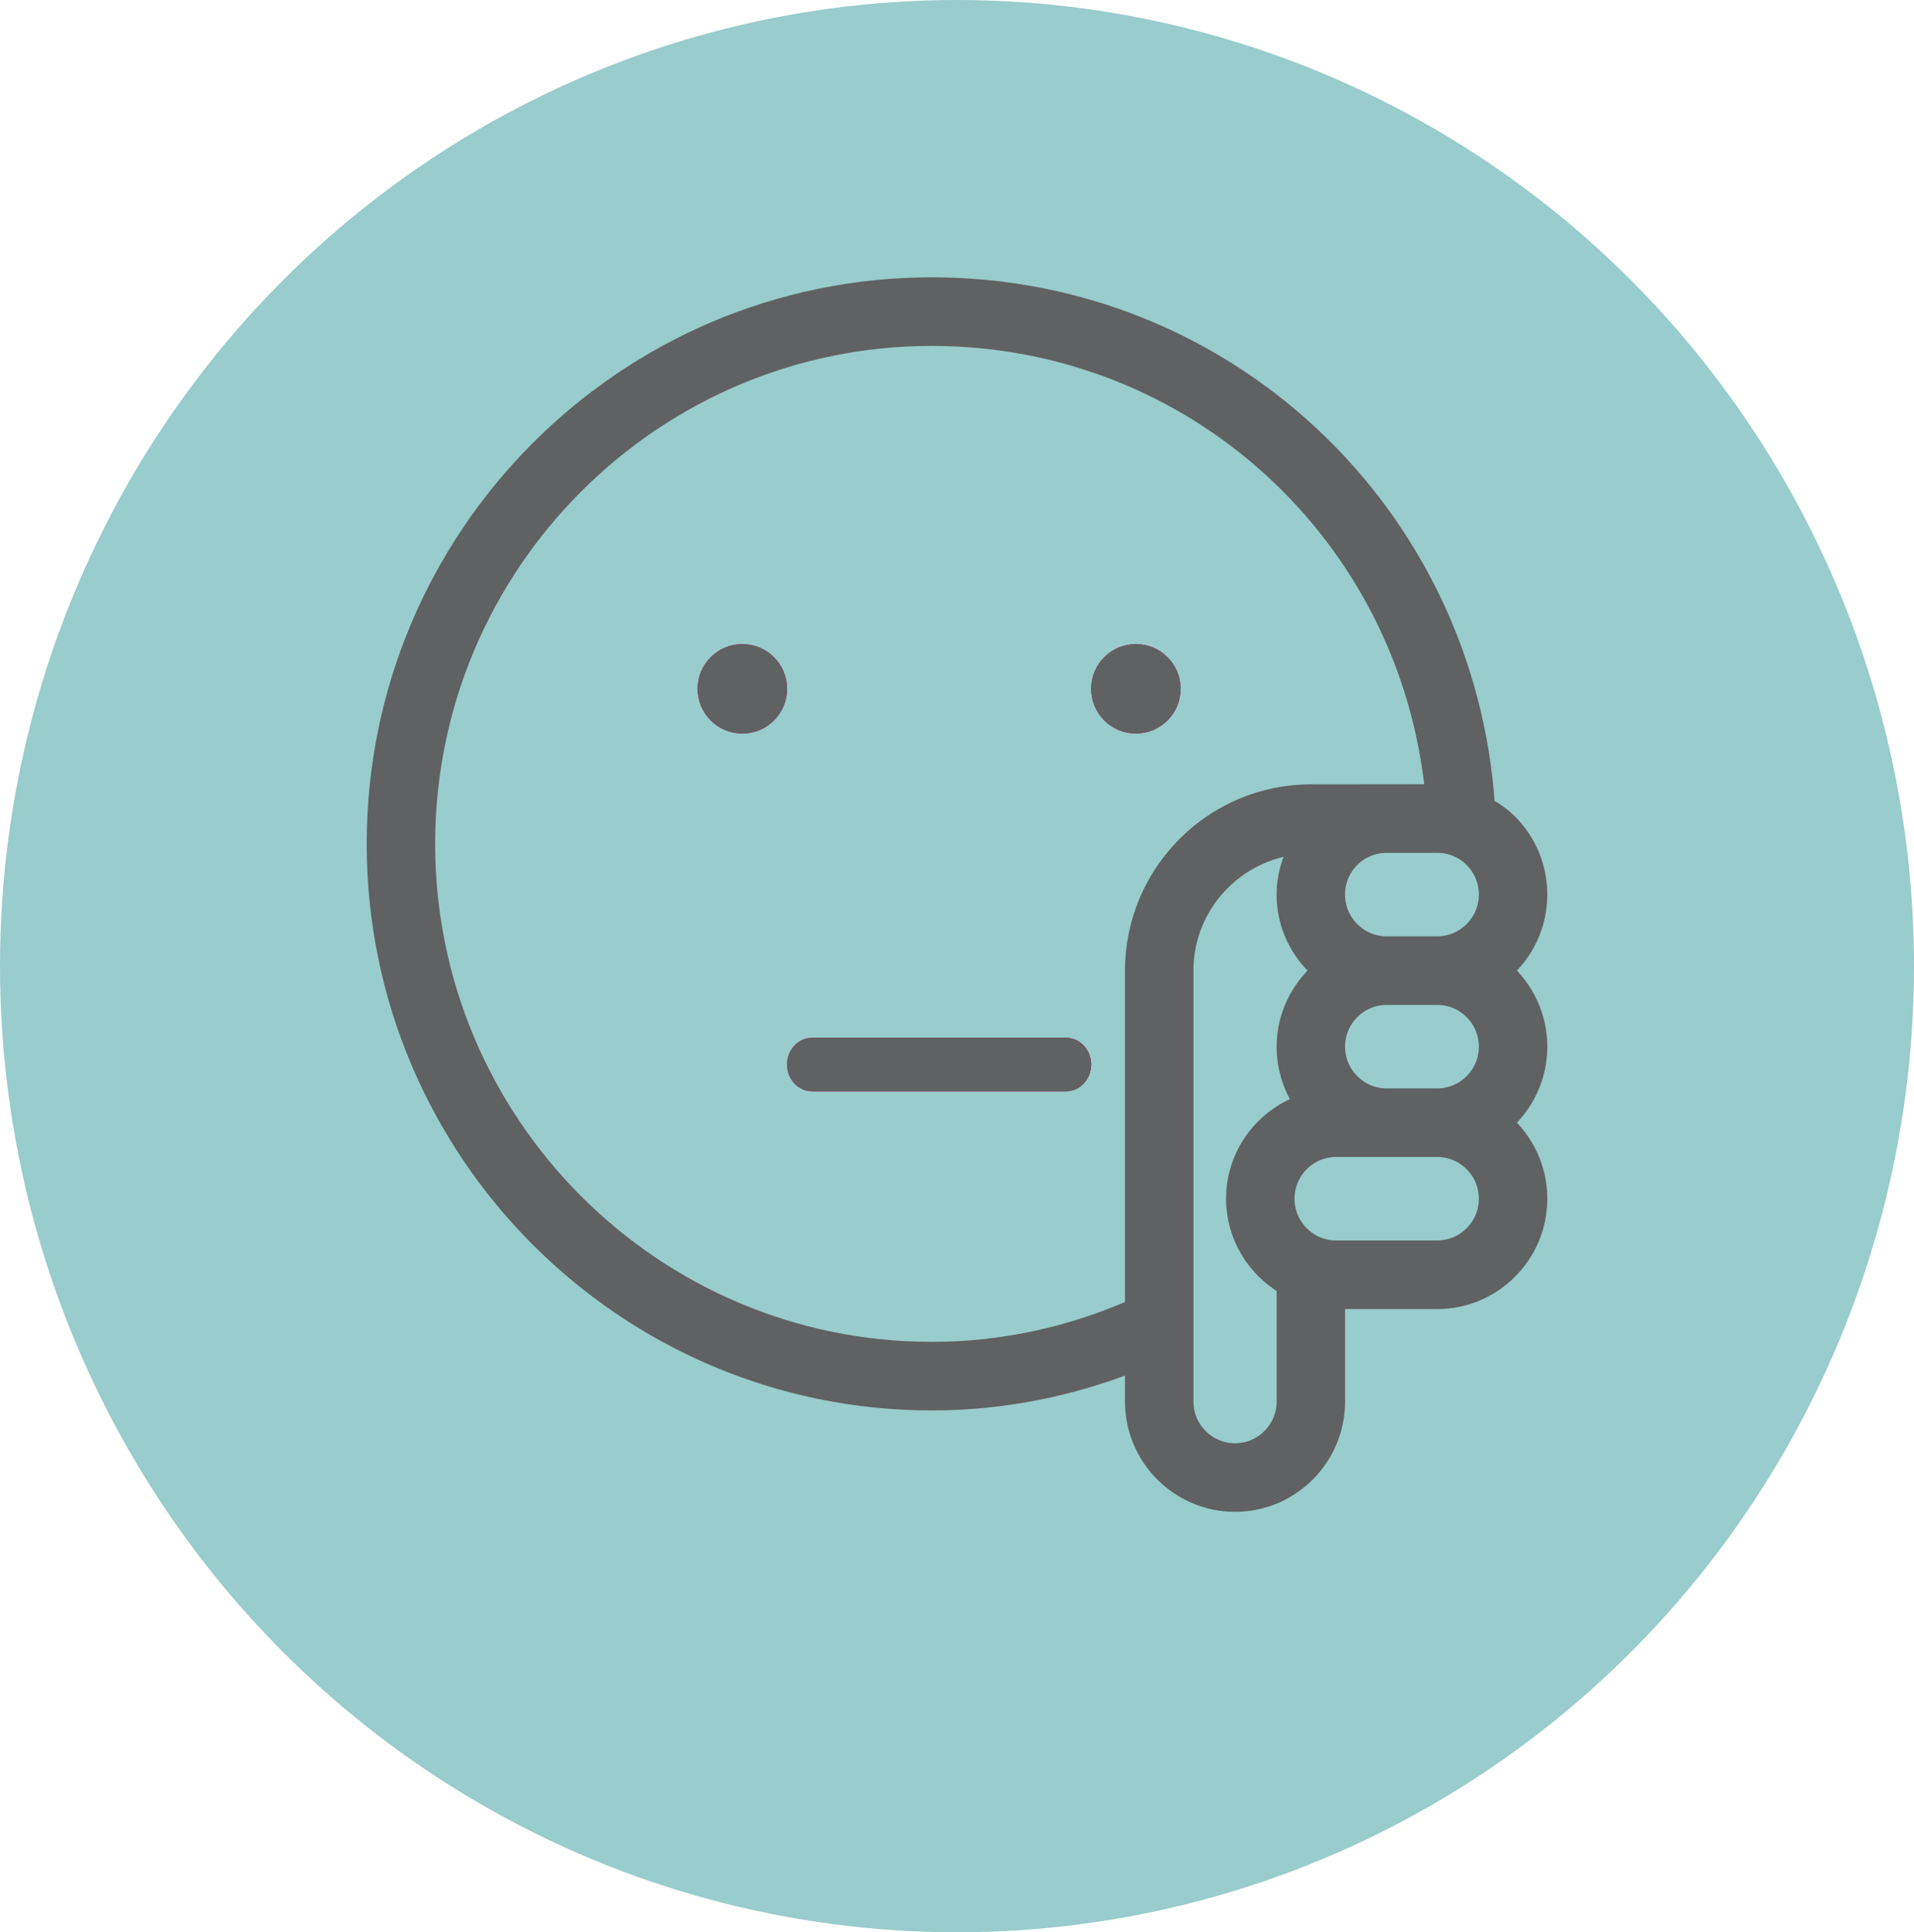
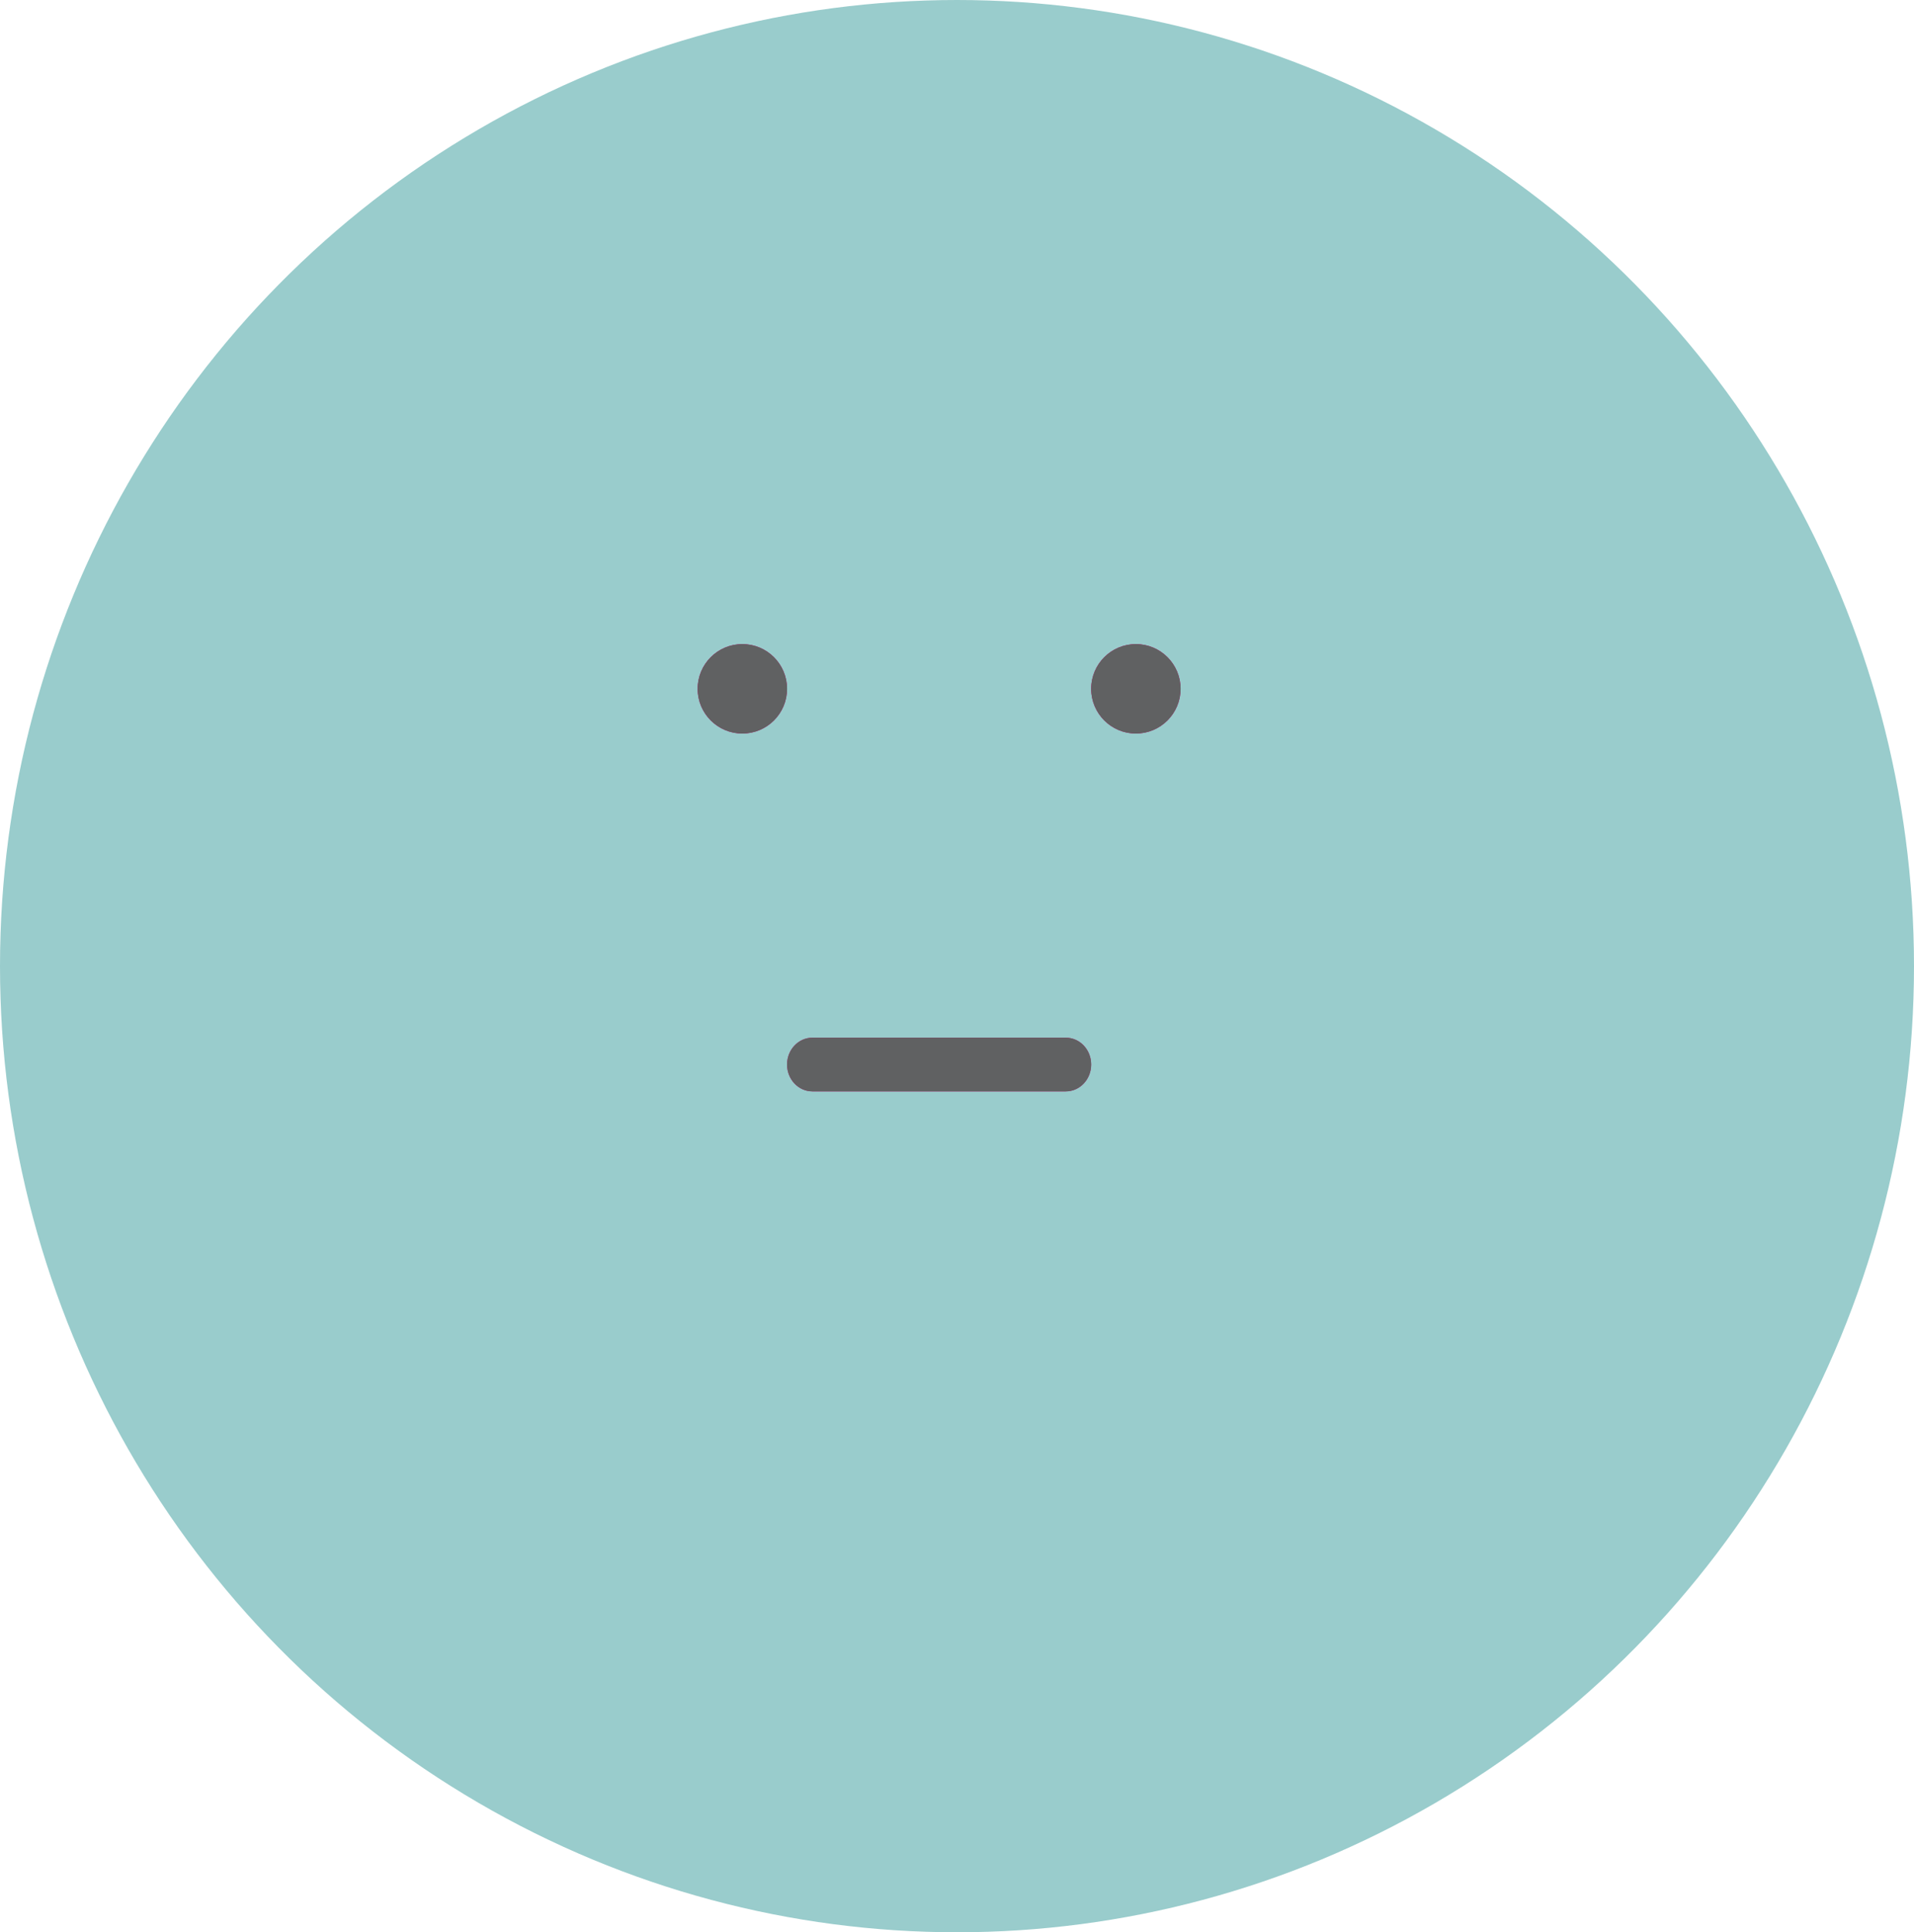
<svg xmlns="http://www.w3.org/2000/svg" width="107px" height="108px" viewBox="0 0 107 108" version="1.1">
  <title>Group</title>
  <desc>Created with Sketch.</desc>
  <defs />
  <g id="Symbols" stroke="none" stroke-width="1" fill="none" fill-rule="evenodd">
    <g id="zelf-regelen" transform="translate(-77, -8)">
      <g id="Group" transform="translate(77, 8)">
        <g id="Group-2" fill="#99CCCC">
          <ellipse id="Oval" cx="53.5" cy="54" rx="53.5" ry="54" />
        </g>
        <g id="overlast" transform="translate(21, 16)" fill-rule="nonzero">
-           <path d="M59.347,36.833 L56.521,36.833 L56.516,36.833 C54.96,36.833 53.693,35.563 53.692,34.002 C53.69,33.248 53.984,32.534 54.516,31.999 C55.049,31.462 55.758,31.169 56.515,31.169 L59.345,31.166 L59.35,31.166 C60.102,31.166 60.812,31.46 61.344,31.993 C61.88,32.53 62.173,33.241 62.173,33.999 C62.173,35.563 60.905,36.833 59.347,36.833 Z M59.347,45.334 L56.521,45.334 C54.963,45.334 53.694,44.064 53.694,42.5 C53.694,40.937 54.963,39.667 56.521,39.667 L59.347,39.667 C60.905,39.667 62.173,40.937 62.173,42.5 C62.173,44.064 60.905,45.334 59.347,45.334 Z M59.347,53.833 L57.934,53.833 L53.694,53.833 C52.137,53.833 50.869,52.563 50.869,51 C50.869,49.436 52.137,48.166 53.694,48.166 L59.347,48.166 C60.905,48.166 62.173,49.436 62.173,51 C62.173,52.563 60.905,53.833 59.347,53.833 Z M50.87,62.333 C50.87,63.897 49.601,65.167 48.043,65.167 C46.485,65.167 45.217,63.897 45.217,62.333 L45.217,38.255 C45.217,34.582 48.033,31.587 51.608,31.241 C51.138,32.08 50.865,33.018 50.866,34.005 C50.867,35.704 51.633,37.213 52.82,38.251 C51.634,39.291 50.869,40.8 50.869,42.5 C50.869,43.675 51.227,44.766 51.841,45.672 C49.636,46.446 48.043,48.53 48.043,51 C48.043,53.087 49.187,54.895 50.87,55.878 L50.87,62.333 Z M31.087,59.5 C15.504,59.5 2.826,46.789 2.826,31.167 C2.826,15.545 15.504,2.834 31.087,2.834 C45.751,2.834 57.755,13.907 59.176,28.333 L52.274,28.34 C46.825,28.343 42.391,32.791 42.391,38.255 L42.391,57.105 C38.824,58.67 35.032,59.5 31.087,59.5 Z M63.081,38.25 C64.257,37.209 64.999,35.691 64.999,34 C64.999,32.484 64.41,31.061 63.341,29.99 C62.962,29.611 62.529,29.316 62.073,29.063 C60.988,12.699 47.561,0 31.087,0 C13.945,-2.18241427e-15 0,13.981 0,31.167 C0,48.352 13.946,62.333 31.087,62.333 C35.012,62.333 38.796,61.575 42.391,60.161 L42.391,62.333 C42.391,65.457 44.925,68 48.043,68 C51.16,68 53.695,65.458 53.695,62.333 L53.695,56.667 L57.934,56.667 L59.348,56.667 C62.465,56.667 65,54.124 65,51 C65,49.309 64.258,47.789 63.082,46.75 C64.258,45.709 65,44.19 65,42.499 C64.999,40.809 64.257,39.29 63.081,38.25 Z" id="Shape" fill="#E2007A" />
-           <path d="M59.347,36.833 L56.521,36.833 L56.516,36.833 C54.96,36.833 53.693,35.563 53.692,34.002 C53.69,33.248 53.984,32.534 54.516,31.999 C55.049,31.462 55.758,31.169 56.515,31.169 L59.345,31.166 L59.35,31.166 C60.102,31.166 60.812,31.46 61.344,31.993 C61.88,32.53 62.173,33.241 62.173,33.999 C62.173,35.563 60.905,36.833 59.347,36.833 Z M59.347,45.334 L56.521,45.334 C54.963,45.334 53.694,44.064 53.694,42.5 C53.694,40.937 54.963,39.667 56.521,39.667 L59.347,39.667 C60.905,39.667 62.173,40.937 62.173,42.5 C62.173,44.064 60.905,45.334 59.347,45.334 Z M59.347,53.833 L57.934,53.833 L53.694,53.833 C52.137,53.833 50.869,52.563 50.869,51 C50.869,49.436 52.137,48.166 53.694,48.166 L59.347,48.166 C60.905,48.166 62.173,49.436 62.173,51 C62.173,52.563 60.905,53.833 59.347,53.833 Z M50.87,62.333 C50.87,63.897 49.601,65.167 48.043,65.167 C46.485,65.167 45.217,63.897 45.217,62.333 L45.217,38.255 C45.217,34.582 48.033,31.587 51.608,31.241 C51.138,32.08 50.865,33.018 50.866,34.005 C50.867,35.704 51.633,37.213 52.82,38.251 C51.634,39.291 50.869,40.8 50.869,42.5 C50.869,43.675 51.227,44.766 51.841,45.672 C49.636,46.446 48.043,48.53 48.043,51 C48.043,53.087 49.187,54.895 50.87,55.878 L50.87,62.333 Z M31.087,59.5 C15.504,59.5 2.826,46.789 2.826,31.167 C2.826,15.545 15.504,2.834 31.087,2.834 C45.751,2.834 57.755,13.907 59.176,28.333 L52.274,28.34 C46.825,28.343 42.391,32.791 42.391,38.255 L42.391,57.105 C38.824,58.67 35.032,59.5 31.087,59.5 Z M63.081,38.25 C64.257,37.209 64.999,35.691 64.999,34 C64.999,32.484 64.41,31.061 63.341,29.99 C62.962,29.611 62.529,29.316 62.073,29.063 C60.988,12.699 47.561,0 31.087,0 C13.945,-2.18241427e-15 0,13.981 0,31.167 C0,48.352 13.946,62.333 31.087,62.333 C35.012,62.333 38.796,61.575 42.391,60.161 L42.391,62.333 C42.391,65.457 44.925,68 48.043,68 C51.16,68 53.695,65.458 53.695,62.333 L53.695,56.667 L57.934,56.667 L59.348,56.667 C62.465,56.667 65,54.124 65,51 C65,49.309 64.258,47.789 63.082,46.75 C64.258,45.709 65,44.19 65,42.499 C64.999,40.809 64.257,39.29 63.081,38.25 Z" id="Shape" stroke="#606162" fill="#606162" />
          <path d="M42.5,20 C43.881,20 45,21.119 45,22.5 C45,23.881 43.881,25 42.5,25 C41.119,25 40,23.881 40,22.5 C40,21.119 41.119,20 42.5,20" id="Shape" fill="#E2007A" />
          <circle id="Oval" fill="#606162" cx="42.5" cy="22.5" r="2.5" />
          <path d="M20.5,20 C21.881,20 23,21.119 23,22.5 C23,23.881 21.881,25 20.5,25 C19.119,25 18,23.881 18,22.5 C18,21.119 19.119,20 20.5,20" id="Shape" fill="#E2007A" />
          <circle id="Oval" fill="#606162" cx="20.5" cy="22.5" r="2.5" />
          <path d="M38.583,42 L24.417,42 C23.634,42 23,42.67 23,43.5 C23,44.329 23.633,45 24.417,45 L38.583,45 C39.366,45 40,44.33 40,43.5 C40,42.67 39.367,42 38.583,42" id="Shape" fill="#E2007A" />
          <path d="M38.583,42 L24.417,42 C23.634,42 23,42.67 23,43.5 C23,44.329 23.633,45 24.417,45 L38.583,45 C39.366,45 40,44.33 40,43.5 C40,42.67 39.367,42 38.583,42 Z" id="Shape" fill="#606162" />
        </g>
      </g>
    </g>
  </g>
</svg>